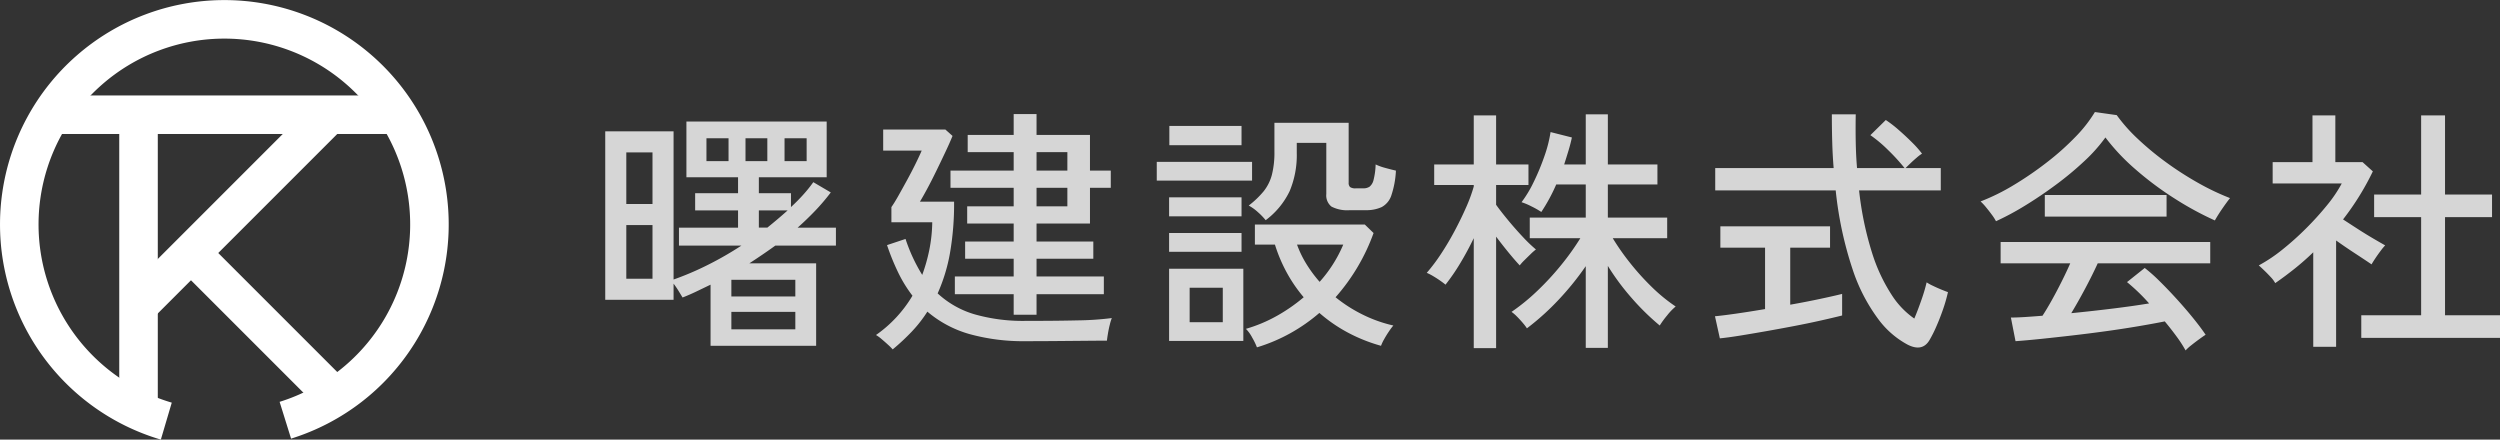
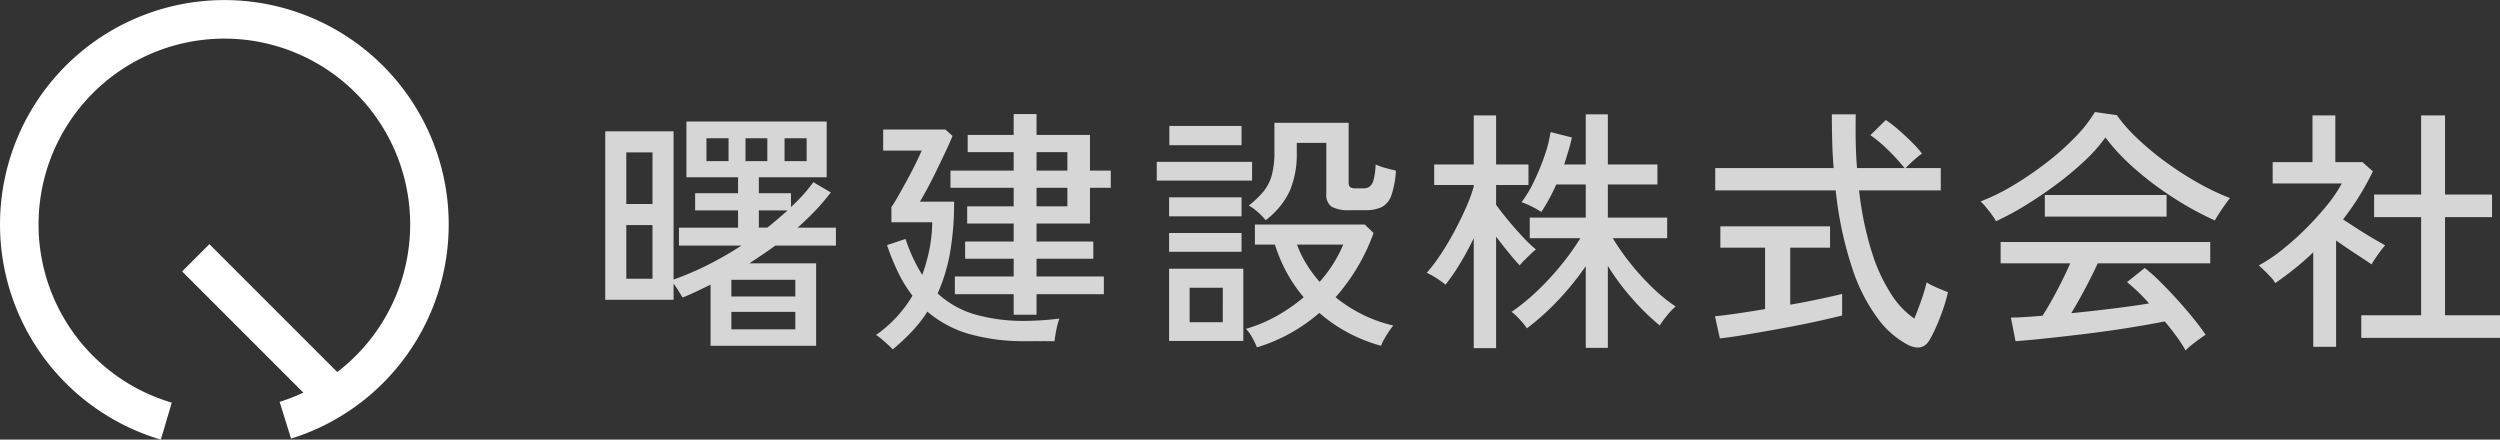
<svg xmlns="http://www.w3.org/2000/svg" width="194.642" height="34.225" viewBox="0 0 194.642 34.225">
  <rect x="0" y="0" width="194.642" height="34.225" fill="#333333" stroke="none" />
  <g id="グループ_15" data-name="グループ 15" transform="translate(-25.078 -18.857)">
-     <path id="パス_13" data-name="パス 13" d="M9.4,1.28V-3.48l-1.08.52q-.54.26-1.1.48-.12-.2-.31-.51a6.537,6.537,0,0,0-.39-.57V-2.3H1.2V-15.42H6.52V-3.88A23.156,23.156,0,0,0,9.23-5.04,26.062,26.062,0,0,0,11.8-6.52H6.94v-1.4h4.6V-9.26H8.2V-10.6h3.34v-1.24H7.52v-4.34H18.44v4.34H13.16v1.24h2.5v1.08q.52-.48.96-.97a10.811,10.811,0,0,0,.78-.97l1.36.8a16.214,16.214,0,0,1-1.21,1.42q-.65.68-1.37,1.32h2.98v1.4H14.44q-.5.36-1,.7t-1.02.68h5.2V1.28ZM2.84-3.94H4.88V-8.12H2.84Zm0-5.82H4.88v-4.02H2.84ZM11.02,0H16V-1.36H11.02Zm0-2.56H16v-1.3H11.02ZM9.08-13.1H10.8v-1.78H9.08Zm6.08,0h1.72v-1.78H15.16Zm-3.04,0h1.7v-1.78h-1.7Zm1.04,5.18h.66q.82-.66,1.58-1.34H13.16ZM33-1.14v-1.6H28.42V-4.12H33V-5.5H29.22V-6.84H33v-1.4H29.38V-9.58H33v-1.44H28.08v-1.34H33V-13.8H29.42v-1.34H33v-1.62h1.78v1.62h4.16v2.78h1.62v1.34H38.94v2.78H34.78v1.4H39.2V-5.5H34.78v1.38h5.24v1.38H34.78v1.6Zm-9.42,2.7a4.5,4.5,0,0,0-.36-.36q-.24-.22-.5-.44a2.921,2.921,0,0,0-.44-.32,9.894,9.894,0,0,0,2.84-3.06,10.266,10.266,0,0,1-1.1-1.78,18.187,18.187,0,0,1-.88-2.16l1.44-.48a12.97,12.97,0,0,0,1.3,2.8,13.361,13.361,0,0,0,.55-1.94,11.72,11.72,0,0,0,.23-2.16H23.48V-9.52q.24-.34.56-.91t.67-1.21q.35-.64.65-1.25t.48-1.03h-3v-1.64h4.84l.56.5q-.22.54-.56,1.26t-.71,1.48q-.37.76-.71,1.39t-.56.99h2.66a22.3,22.3,0,0,1-.32,4,13.33,13.33,0,0,1-.96,3.14,7.23,7.23,0,0,0,2.88,1.63,13.778,13.778,0,0,0,3.98.51q2.42,0,4.08-.04a22.955,22.955,0,0,0,2.62-.18,3.843,3.843,0,0,0-.15.49q-.09.35-.15.71t-.08.56q-.62,0-1.7.01L36.25.91q-1.23.01-2.31.01A15.685,15.685,0,0,1,29.57.37a8.734,8.734,0,0,1-3.29-1.75A10.178,10.178,0,0,1,25.08.16,16.881,16.881,0,0,1,23.58,1.56ZM34.78-9.58h2.4v-1.44h-2.4Zm0-2.78h2.4V-13.8h-2.4ZM51.94,1.4a5.356,5.356,0,0,0-.37-.76,2.8,2.8,0,0,0-.49-.68,11.4,11.4,0,0,0,2.43-1.02A13.283,13.283,0,0,0,55.58-2.5a11.335,11.335,0,0,1-1.34-1.96,11.949,11.949,0,0,1-.9-2.14H51.78V-8.16h8.56l.68.66a15.431,15.431,0,0,1-2.96,5,11.267,11.267,0,0,0,2.11,1.35,10.642,10.642,0,0,0,2.39.85,5.039,5.039,0,0,0-.35.47q-.21.31-.38.62a3.234,3.234,0,0,0-.23.49A12.725,12.725,0,0,1,58.98.23,11.839,11.839,0,0,1,56.8-1.28,13.449,13.449,0,0,1,54.54.3,13.241,13.241,0,0,1,51.94,1.4Zm.68-9.9a5.289,5.289,0,0,0-.61-.63,3.661,3.661,0,0,0-.71-.51,7.053,7.053,0,0,0,1.17-1.12,3.5,3.5,0,0,0,.63-1.26,7.034,7.034,0,0,0,.2-1.84v-2.22h5.78v4.66a.443.443,0,0,0,.11.34.706.706,0,0,0,.45.1h.58a.85.85,0,0,0,.49-.13.959.959,0,0,0,.31-.53,5.421,5.421,0,0,0,.16-1.2,4.264,4.264,0,0,0,.75.27q.47.13.83.21a7.077,7.077,0,0,1-.36,1.94,1.588,1.588,0,0,1-.75.9,2.842,2.842,0,0,1-1.25.24H59.18a2.66,2.66,0,0,1-1.44-.28,1.113,1.113,0,0,1-.4-.98v-3.98h-2.3v.78a7.247,7.247,0,0,1-.55,2.97A6.117,6.117,0,0,1,52.62-8.5ZM45.1.9V-4.72h5.78V.9Zm-.96-12.48v-1.46h7.42v1.46Zm.98-2.76v-1.5h5.62v1.5ZM45.1-8.8v-1.48h5.64V-8.8Zm0,2.76V-7.5h5.64v1.46ZM46.7-.56h2.58V-3.24H46.7ZM56.82-3.7a10.354,10.354,0,0,0,1.84-2.9h-3.6a8.067,8.067,0,0,0,.73,1.51A10.259,10.259,0,0,0,56.82-3.7ZM77.54,1.44V-4.92a22.085,22.085,0,0,1-2.09,2.59A19.72,19.72,0,0,1,72.96-.08a3.923,3.923,0,0,0-.32-.42q-.22-.26-.46-.5a2.908,2.908,0,0,0-.42-.36,15.843,15.843,0,0,0,1.99-1.62,21.282,21.282,0,0,0,1.86-2.01A19.852,19.852,0,0,0,77.12-7.1H73.18V-8.7h4.36v-2.58h-2.3a13.67,13.67,0,0,1-1.16,2.14,6.536,6.536,0,0,0-.76-.43,4.944,4.944,0,0,0-.78-.33,9.215,9.215,0,0,0,.95-1.58,17.741,17.741,0,0,0,.83-2,10.262,10.262,0,0,0,.48-1.88l1.66.42q-.1.48-.26,1.01t-.34,1.09h1.68v-3.9h1.72v3.9h3.86v1.56H79.26V-8.7h4.62v1.6H79.64a18.275,18.275,0,0,0,1.32,1.89,19.688,19.688,0,0,0,1.7,1.89,13.057,13.057,0,0,0,1.88,1.54,4.606,4.606,0,0,0-.67.7,7.232,7.232,0,0,0-.57.78,18.965,18.965,0,0,1-2.22-2.18,18.52,18.52,0,0,1-1.82-2.46V1.44Zm-8.72.02V-7.1q-.5,1.04-1.07,1.98a15.478,15.478,0,0,1-1.13,1.64q-.14-.12-.41-.31t-.56-.36a3.812,3.812,0,0,0-.49-.25,13.757,13.757,0,0,0,1.12-1.49q.56-.85,1.06-1.79t.89-1.83a12.222,12.222,0,0,0,.59-1.61v-.12H65.74v-1.6h3.08v-3.82h1.74v3.82h2.52v1.6H70.56V-9.7q.34.48.9,1.16t1.16,1.32a11.325,11.325,0,0,0,1.04,1,4.044,4.044,0,0,0-.4.35q-.26.25-.51.5a3.494,3.494,0,0,0-.35.39q-.36-.38-.86-.99t-.98-1.25V1.46Zm33.76-.28a6.9,6.9,0,0,1-2.26-1.97,13.614,13.614,0,0,1-2-3.87A28.618,28.618,0,0,1,97-10.82H87.62v-1.74h9.22q-.08-.96-.11-2.01t-.03-2.17h1.86q-.02,1.12,0,2.17t.1,2.01h3.7a15.051,15.051,0,0,0-1.29-1.41,10.344,10.344,0,0,0-1.37-1.15l1.2-1.18a9.276,9.276,0,0,1,1.01.78q.55.48,1.04.97a7.939,7.939,0,0,1,.77.87,3.029,3.029,0,0,0-.4.3q-.26.22-.5.45t-.38.37h2.74v1.74H98.82a25.07,25.07,0,0,0,1.01,4.86,13.241,13.241,0,0,0,1.53,3.28,6.507,6.507,0,0,0,1.76,1.84q.28-.66.56-1.47a12.78,12.78,0,0,0,.4-1.35,3.539,3.539,0,0,0,.47.26q.33.16.67.3t.52.2a11.954,11.954,0,0,1-.39,1.36q-.25.72-.53,1.35A9.714,9.714,0,0,1,104.3.84Q103.74,1.78,102.58,1.18ZM87.98.7,87.6-1.02q.64-.06,1.68-.21t2.22-.35V-6.36H88.02V-8.02h8.54v1.66h-3.1v4.44q1.24-.22,2.32-.45t1.72-.39v1.68q-.72.18-1.7.4t-2.08.43q-1.1.21-2.18.4T89.53.49Q88.6.64,87.98.7Zm36.26.94a9.7,9.7,0,0,0-.69-1.07q-.43-.59-.93-1.19-.9.18-2.08.38t-2.48.38q-1.3.18-2.6.33t-2.45.27q-1.15.12-2.01.18l-.36-1.84q.46,0,1.09-.04t1.37-.1q.34-.52.73-1.22t.77-1.46q.38-.76.66-1.4h-5.42V-6.8h16.32v1.66H117.4q-.42.92-.98,1.97t-1.08,1.91q1.62-.16,3.24-.36t2.82-.4a14.645,14.645,0,0,0-1.72-1.66l1.38-1.1a12.474,12.474,0,0,1,1.16,1.03q.66.65,1.35,1.41t1.28,1.49q.59.73.95,1.27-.16.1-.49.34t-.63.48A3.58,3.58,0,0,0,124.24,1.64ZM109.48-8.42a3.684,3.684,0,0,0-.32-.5q-.22-.3-.46-.59a4.179,4.179,0,0,0-.42-.45,16.322,16.322,0,0,0,2.59-1.28,26.418,26.418,0,0,0,2.58-1.77,20.47,20.47,0,0,0,2.22-1.98,10.588,10.588,0,0,0,1.51-1.93l1.7.24a12.723,12.723,0,0,0,1.62,1.83,22.436,22.436,0,0,0,2.18,1.81,25.166,25.166,0,0,0,2.49,1.61,19.292,19.292,0,0,0,2.53,1.21q-.24.3-.58.79t-.6.95a24.627,24.627,0,0,1-3.14-1.71,25.026,25.026,0,0,1-3.03-2.26A16.188,16.188,0,0,1,118-14.94a12.538,12.538,0,0,1-1.64,1.84,24.625,24.625,0,0,1-2.2,1.83q-1.2.89-2.41,1.63A20.983,20.983,0,0,1,109.48-8.42Zm3.8-.36v-1.68h9.48v1.68ZM137.92.66V-1.1h4.66V-8.74h-3.66V-10.5h3.66v-6.16h1.86v6.16h3.66v1.76h-3.66V-1.1h4.28V.66Zm-3.74.7V-6q-.68.66-1.43,1.26T131.22-3.6a2.163,2.163,0,0,0-.35-.47q-.25-.27-.51-.52t-.42-.39a12.114,12.114,0,0,0,1.85-1.24,22.334,22.334,0,0,0,1.84-1.65,23.255,23.255,0,0,0,1.62-1.79,10.476,10.476,0,0,0,1.15-1.7h-5.38v-1.66h3.1v-3.64h1.78v3.64h2.12l.8.72a20.716,20.716,0,0,1-2.32,3.74q.52.34,1.14.74t1.2.74q.58.34.94.54a4.351,4.351,0,0,0-.34.41q-.22.29-.42.59t-.3.48q-.56-.38-1.31-.87t-1.45-.99V1.36Z" transform="translate(71 44.5)" fill="#fff" opacity="0.8" />
+     <path id="パス_13" data-name="パス 13" d="M9.4,1.28V-3.48l-1.08.52q-.54.26-1.1.48-.12-.2-.31-.51a6.537,6.537,0,0,0-.39-.57V-2.3H1.2V-15.42H6.52V-3.88A23.156,23.156,0,0,0,9.23-5.04,26.062,26.062,0,0,0,11.8-6.52H6.94v-1.4h4.6V-9.26H8.2V-10.6h3.34v-1.24H7.52v-4.34H18.44v4.34H13.16v1.24h2.5v1.08q.52-.48.96-.97a10.811,10.811,0,0,0,.78-.97l1.36.8a16.214,16.214,0,0,1-1.21,1.42q-.65.68-1.37,1.32h2.98v1.4H14.44q-.5.36-1,.7t-1.02.68h5.2V1.28ZM2.84-3.94H4.88V-8.12H2.84Zm0-5.82H4.88v-4.02H2.84ZM11.02,0H16V-1.36H11.02Zm0-2.56H16v-1.3H11.02ZM9.08-13.1H10.8v-1.78H9.08Zm6.08,0h1.72v-1.78H15.16Zm-3.04,0h1.7v-1.78h-1.7Zm1.04,5.18h.66q.82-.66,1.58-1.34H13.16ZM33-1.14v-1.6H28.42V-4.12H33V-5.5H29.22V-6.84H33v-1.4H29.38V-9.58H33v-1.44H28.08v-1.34H33V-13.8H29.42v-1.34H33v-1.62h1.78v1.62h4.16v2.78h1.62v1.34H38.94v2.78H34.78v1.4H39.2V-5.5H34.78v1.38h5.24v1.38H34.78v1.6Zm-9.42,2.7a4.5,4.5,0,0,0-.36-.36q-.24-.22-.5-.44a2.921,2.921,0,0,0-.44-.32,9.894,9.894,0,0,0,2.84-3.06,10.266,10.266,0,0,1-1.1-1.78,18.187,18.187,0,0,1-.88-2.16l1.44-.48a12.97,12.97,0,0,0,1.3,2.8,13.361,13.361,0,0,0,.55-1.94,11.72,11.72,0,0,0,.23-2.16H23.48V-9.52q.24-.34.56-.91t.67-1.21q.35-.64.65-1.25t.48-1.03h-3v-1.64h4.84l.56.5q-.22.54-.56,1.26t-.71,1.48q-.37.76-.71,1.39t-.56.99h2.66a22.3,22.3,0,0,1-.32,4,13.33,13.33,0,0,1-.96,3.14,7.23,7.23,0,0,0,2.88,1.63,13.778,13.778,0,0,0,3.98.51a22.955,22.955,0,0,0,2.62-.18,3.843,3.843,0,0,0-.15.49q-.09.35-.15.71t-.08.56q-.62,0-1.7.01L36.25.91q-1.23.01-2.31.01A15.685,15.685,0,0,1,29.57.37a8.734,8.734,0,0,1-3.29-1.75A10.178,10.178,0,0,1,25.08.16,16.881,16.881,0,0,1,23.58,1.56ZM34.78-9.58h2.4v-1.44h-2.4Zm0-2.78h2.4V-13.8h-2.4ZM51.94,1.4a5.356,5.356,0,0,0-.37-.76,2.8,2.8,0,0,0-.49-.68,11.4,11.4,0,0,0,2.43-1.02A13.283,13.283,0,0,0,55.58-2.5a11.335,11.335,0,0,1-1.34-1.96,11.949,11.949,0,0,1-.9-2.14H51.78V-8.16h8.56l.68.66a15.431,15.431,0,0,1-2.96,5,11.267,11.267,0,0,0,2.11,1.35,10.642,10.642,0,0,0,2.39.85,5.039,5.039,0,0,0-.35.47q-.21.31-.38.62a3.234,3.234,0,0,0-.23.49A12.725,12.725,0,0,1,58.98.23,11.839,11.839,0,0,1,56.8-1.28,13.449,13.449,0,0,1,54.54.3,13.241,13.241,0,0,1,51.94,1.4Zm.68-9.9a5.289,5.289,0,0,0-.61-.63,3.661,3.661,0,0,0-.71-.51,7.053,7.053,0,0,0,1.17-1.12,3.5,3.5,0,0,0,.63-1.26,7.034,7.034,0,0,0,.2-1.84v-2.22h5.78v4.66a.443.443,0,0,0,.11.34.706.706,0,0,0,.45.1h.58a.85.85,0,0,0,.49-.13.959.959,0,0,0,.31-.53,5.421,5.421,0,0,0,.16-1.2,4.264,4.264,0,0,0,.75.27q.47.13.83.21a7.077,7.077,0,0,1-.36,1.94,1.588,1.588,0,0,1-.75.9,2.842,2.842,0,0,1-1.25.24H59.18a2.66,2.66,0,0,1-1.44-.28,1.113,1.113,0,0,1-.4-.98v-3.98h-2.3v.78a7.247,7.247,0,0,1-.55,2.97A6.117,6.117,0,0,1,52.62-8.5ZM45.1.9V-4.72h5.78V.9Zm-.96-12.48v-1.46h7.42v1.46Zm.98-2.76v-1.5h5.62v1.5ZM45.1-8.8v-1.48h5.64V-8.8Zm0,2.76V-7.5h5.64v1.46ZM46.7-.56h2.58V-3.24H46.7ZM56.82-3.7a10.354,10.354,0,0,0,1.84-2.9h-3.6a8.067,8.067,0,0,0,.73,1.51A10.259,10.259,0,0,0,56.82-3.7ZM77.54,1.44V-4.92a22.085,22.085,0,0,1-2.09,2.59A19.72,19.72,0,0,1,72.96-.08a3.923,3.923,0,0,0-.32-.42q-.22-.26-.46-.5a2.908,2.908,0,0,0-.42-.36,15.843,15.843,0,0,0,1.99-1.62,21.282,21.282,0,0,0,1.86-2.01A19.852,19.852,0,0,0,77.12-7.1H73.18V-8.7h4.36v-2.58h-2.3a13.67,13.67,0,0,1-1.16,2.14,6.536,6.536,0,0,0-.76-.43,4.944,4.944,0,0,0-.78-.33,9.215,9.215,0,0,0,.95-1.58,17.741,17.741,0,0,0,.83-2,10.262,10.262,0,0,0,.48-1.88l1.66.42q-.1.48-.26,1.01t-.34,1.09h1.68v-3.9h1.72v3.9h3.86v1.56H79.26V-8.7h4.62v1.6H79.64a18.275,18.275,0,0,0,1.32,1.89,19.688,19.688,0,0,0,1.7,1.89,13.057,13.057,0,0,0,1.88,1.54,4.606,4.606,0,0,0-.67.7,7.232,7.232,0,0,0-.57.78,18.965,18.965,0,0,1-2.22-2.18,18.52,18.52,0,0,1-1.82-2.46V1.44Zm-8.72.02V-7.1q-.5,1.04-1.07,1.98a15.478,15.478,0,0,1-1.13,1.64q-.14-.12-.41-.31t-.56-.36a3.812,3.812,0,0,0-.49-.25,13.757,13.757,0,0,0,1.12-1.49q.56-.85,1.06-1.79t.89-1.83a12.222,12.222,0,0,0,.59-1.61v-.12H65.74v-1.6h3.08v-3.82h1.74v3.82h2.52v1.6H70.56V-9.7q.34.48.9,1.16t1.16,1.32a11.325,11.325,0,0,0,1.04,1,4.044,4.044,0,0,0-.4.35q-.26.25-.51.5a3.494,3.494,0,0,0-.35.39q-.36-.38-.86-.99t-.98-1.25V1.46Zm33.76-.28a6.9,6.9,0,0,1-2.26-1.97,13.614,13.614,0,0,1-2-3.87A28.618,28.618,0,0,1,97-10.82H87.62v-1.74h9.22q-.08-.96-.11-2.01t-.03-2.17h1.86q-.02,1.12,0,2.17t.1,2.01h3.7a15.051,15.051,0,0,0-1.29-1.41,10.344,10.344,0,0,0-1.37-1.15l1.2-1.18a9.276,9.276,0,0,1,1.01.78q.55.48,1.04.97a7.939,7.939,0,0,1,.77.87,3.029,3.029,0,0,0-.4.3q-.26.22-.5.45t-.38.37h2.74v1.74H98.82a25.07,25.07,0,0,0,1.01,4.86,13.241,13.241,0,0,0,1.53,3.28,6.507,6.507,0,0,0,1.76,1.84q.28-.66.56-1.47a12.78,12.78,0,0,0,.4-1.35,3.539,3.539,0,0,0,.47.26q.33.16.67.3t.52.2a11.954,11.954,0,0,1-.39,1.36q-.25.72-.53,1.35A9.714,9.714,0,0,1,104.3.84Q103.74,1.78,102.58,1.18ZM87.98.7,87.6-1.02q.64-.06,1.68-.21t2.22-.35V-6.36H88.02V-8.02h8.54v1.66h-3.1v4.44q1.24-.22,2.32-.45t1.72-.39v1.68q-.72.18-1.7.4t-2.08.43q-1.1.21-2.18.4T89.53.49Q88.6.64,87.98.7Zm36.26.94a9.7,9.7,0,0,0-.69-1.07q-.43-.59-.93-1.19-.9.18-2.08.38t-2.48.38q-1.3.18-2.6.33t-2.45.27q-1.15.12-2.01.18l-.36-1.84q.46,0,1.09-.04t1.37-.1q.34-.52.73-1.22t.77-1.46q.38-.76.66-1.4h-5.42V-6.8h16.32v1.66H117.4q-.42.92-.98,1.97t-1.08,1.91q1.62-.16,3.24-.36t2.82-.4a14.645,14.645,0,0,0-1.72-1.66l1.38-1.1a12.474,12.474,0,0,1,1.16,1.03q.66.65,1.35,1.41t1.28,1.49q.59.73.95,1.27-.16.1-.49.34t-.63.48A3.58,3.58,0,0,0,124.24,1.64ZM109.48-8.42a3.684,3.684,0,0,0-.32-.5q-.22-.3-.46-.59a4.179,4.179,0,0,0-.42-.45,16.322,16.322,0,0,0,2.59-1.28,26.418,26.418,0,0,0,2.58-1.77,20.47,20.47,0,0,0,2.22-1.98,10.588,10.588,0,0,0,1.51-1.93l1.7.24a12.723,12.723,0,0,0,1.62,1.83,22.436,22.436,0,0,0,2.18,1.81,25.166,25.166,0,0,0,2.49,1.61,19.292,19.292,0,0,0,2.53,1.21q-.24.3-.58.79t-.6.95a24.627,24.627,0,0,1-3.14-1.71,25.026,25.026,0,0,1-3.03-2.26A16.188,16.188,0,0,1,118-14.94a12.538,12.538,0,0,1-1.64,1.84,24.625,24.625,0,0,1-2.2,1.83q-1.2.89-2.41,1.63A20.983,20.983,0,0,1,109.48-8.42Zm3.8-.36v-1.68h9.48v1.68ZM137.92.66V-1.1h4.66V-8.74h-3.66V-10.5h3.66v-6.16h1.86v6.16h3.66v1.76h-3.66V-1.1h4.28V.66Zm-3.74.7V-6q-.68.66-1.43,1.26T131.22-3.6a2.163,2.163,0,0,0-.35-.47q-.25-.27-.51-.52t-.42-.39a12.114,12.114,0,0,0,1.85-1.24,22.334,22.334,0,0,0,1.84-1.65,23.255,23.255,0,0,0,1.62-1.79,10.476,10.476,0,0,0,1.15-1.7h-5.38v-1.66h3.1v-3.64h1.78v3.64h2.12l.8.72a20.716,20.716,0,0,1-2.32,3.74q.52.34,1.14.74t1.2.74q.58.34.94.54a4.351,4.351,0,0,0-.34.41q-.22.29-.42.59t-.3.48q-.56-.38-1.31-.87t-1.45-.99V1.36Z" transform="translate(71 44.5)" fill="#fff" opacity="0.8" />
    <g id="グループ_1" data-name="グループ 1" transform="translate(-120.418 110.866)">
-       <line id="線_1" data-name="線 1" x2="26.731" transform="translate(149.598 -83.077)" fill="none" stroke="#fff" stroke-width="3" />
-       <line id="線_2" data-name="線 2" y2="23.018" transform="translate(156.281 -83.077)" fill="none" stroke="#fff" stroke-width="3" />
-       <line id="線_3" data-name="線 3" y1="14.851" x2="14.851" transform="translate(156.281 -83.077)" fill="none" stroke="#fff" stroke-width="3" />
      <line id="線_4" data-name="線 4" x2="11.138" y2="11.138" transform="translate(160.736 -71.939)" fill="none" stroke="#fff" stroke-width="3" />
      <path id="パス_1" data-name="パス 1" d="M11.939,31.778a15.967,15.967,0,1,1,9.268-.069" transform="translate(146.505 -91)" fill="none" stroke="#fff" stroke-miterlimit="10" stroke-width="3" />
    </g>
  </g>
</svg>